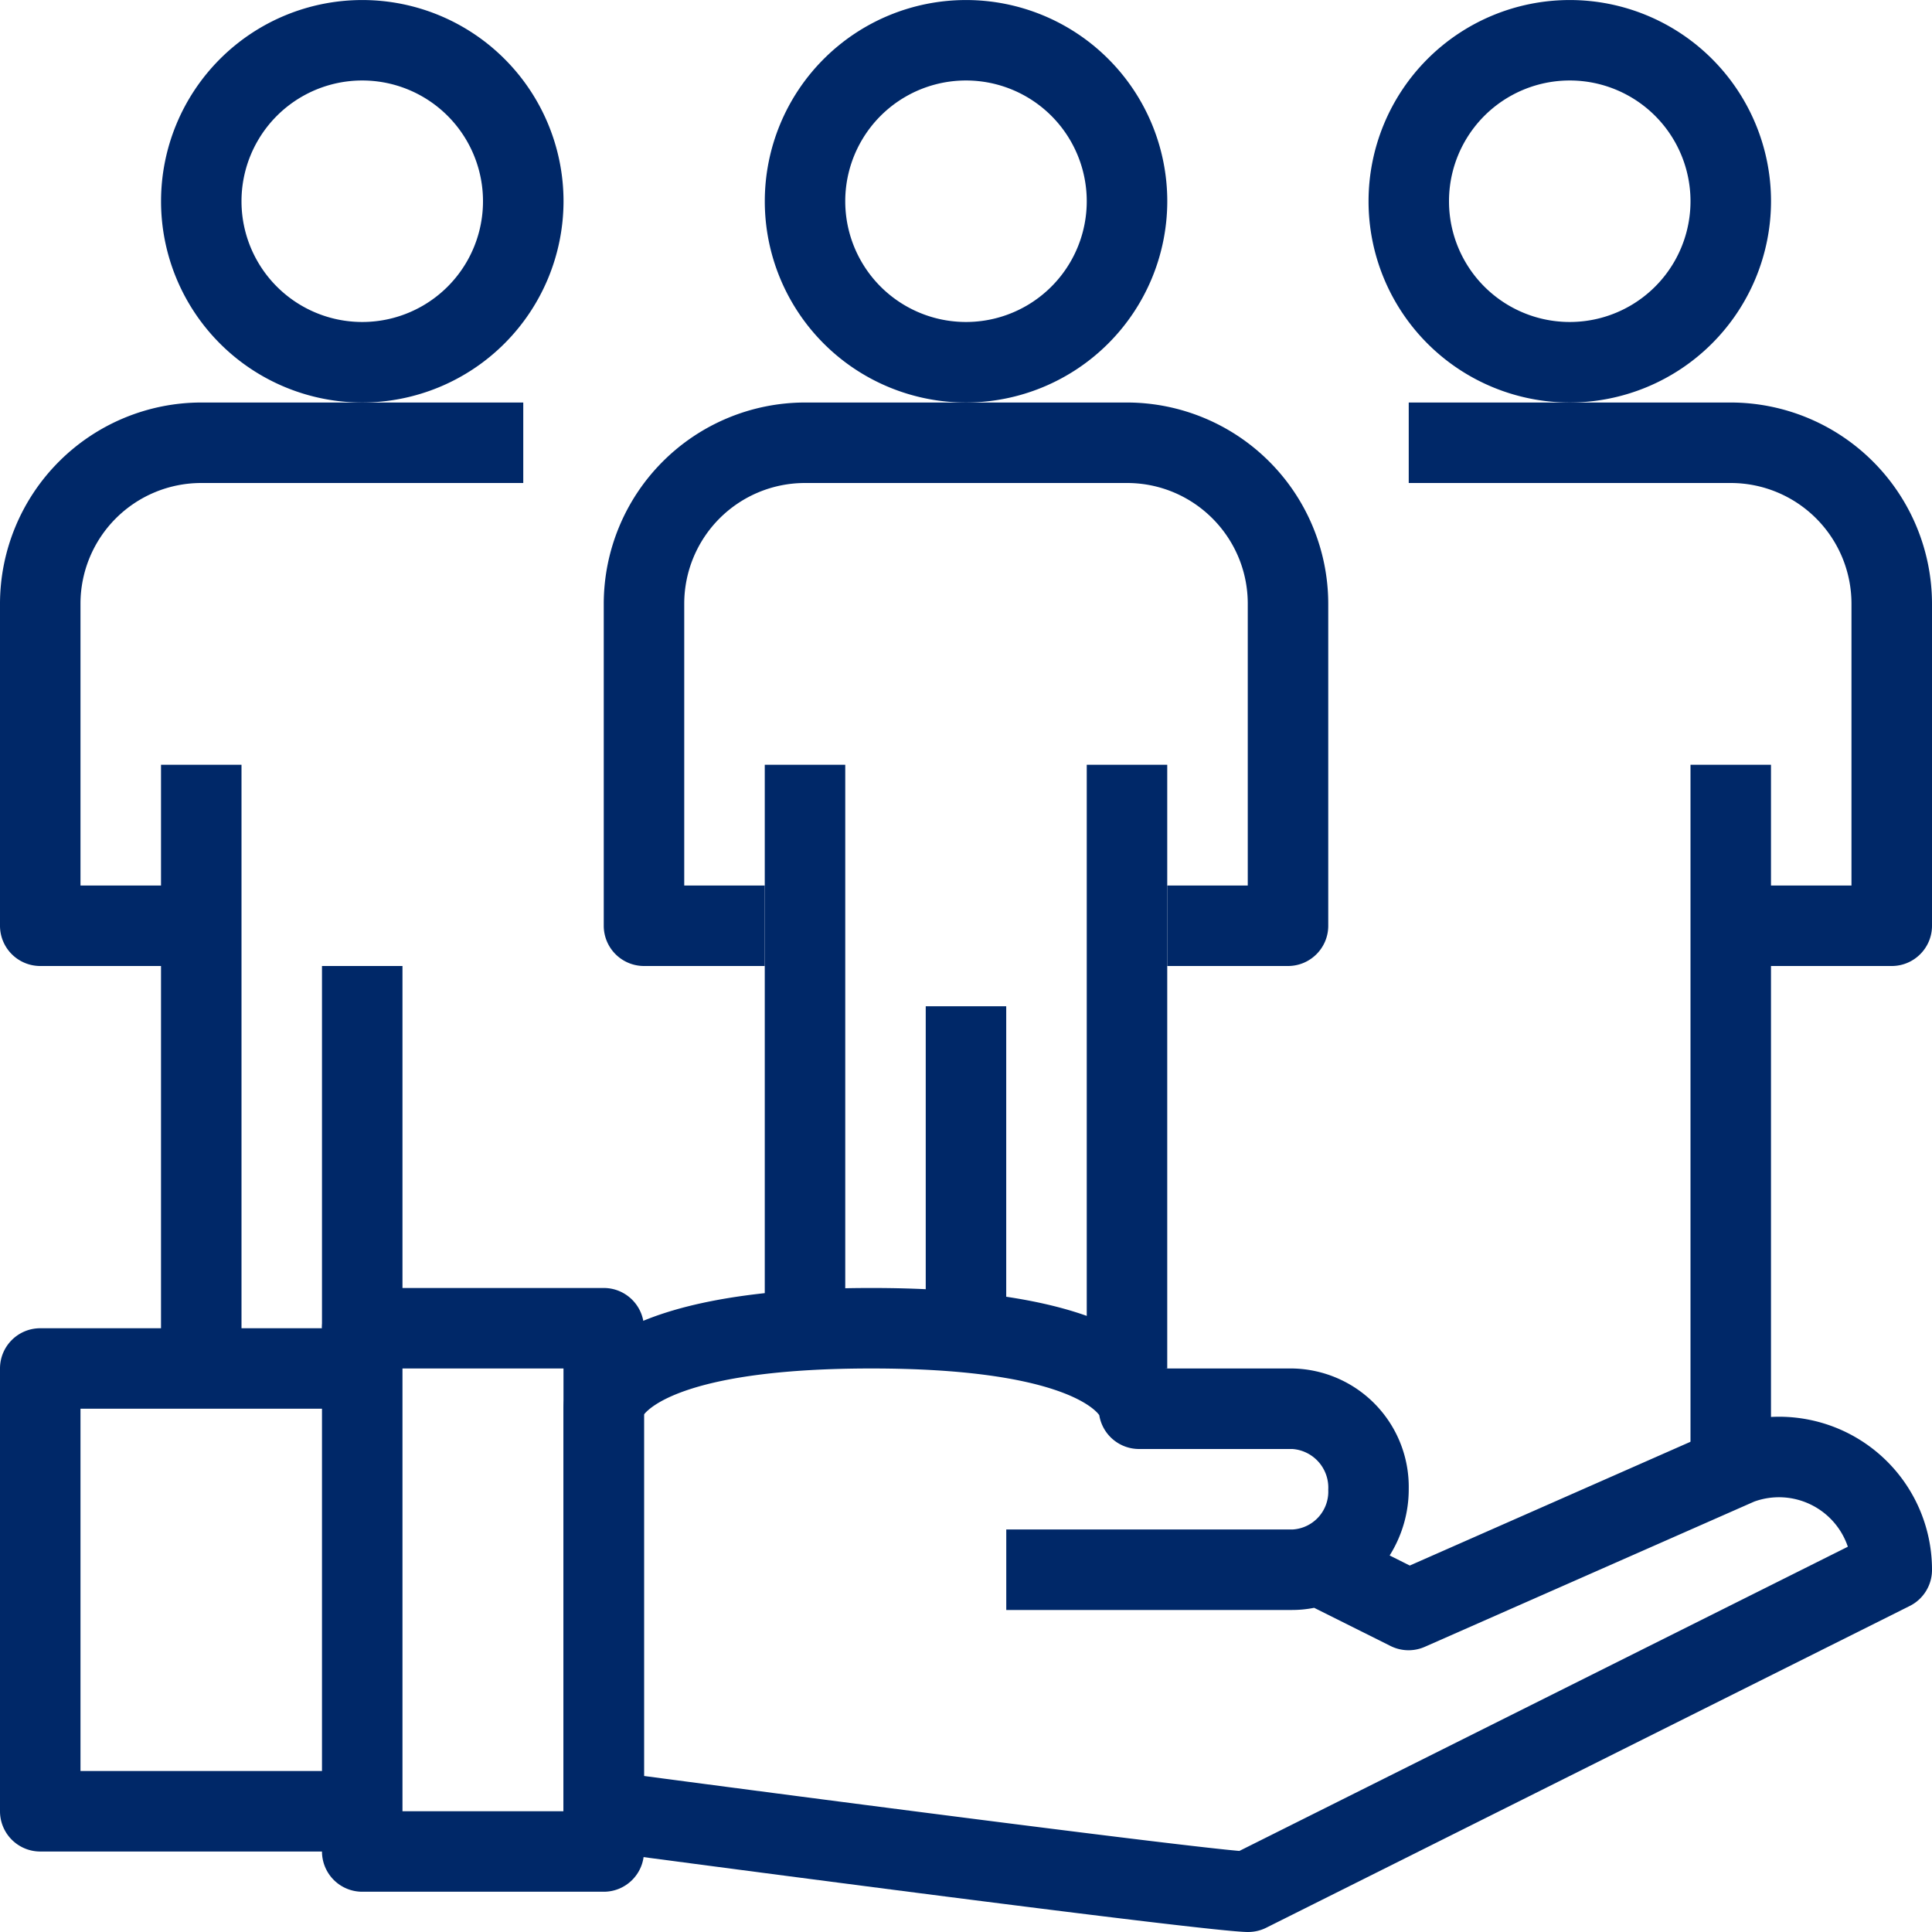
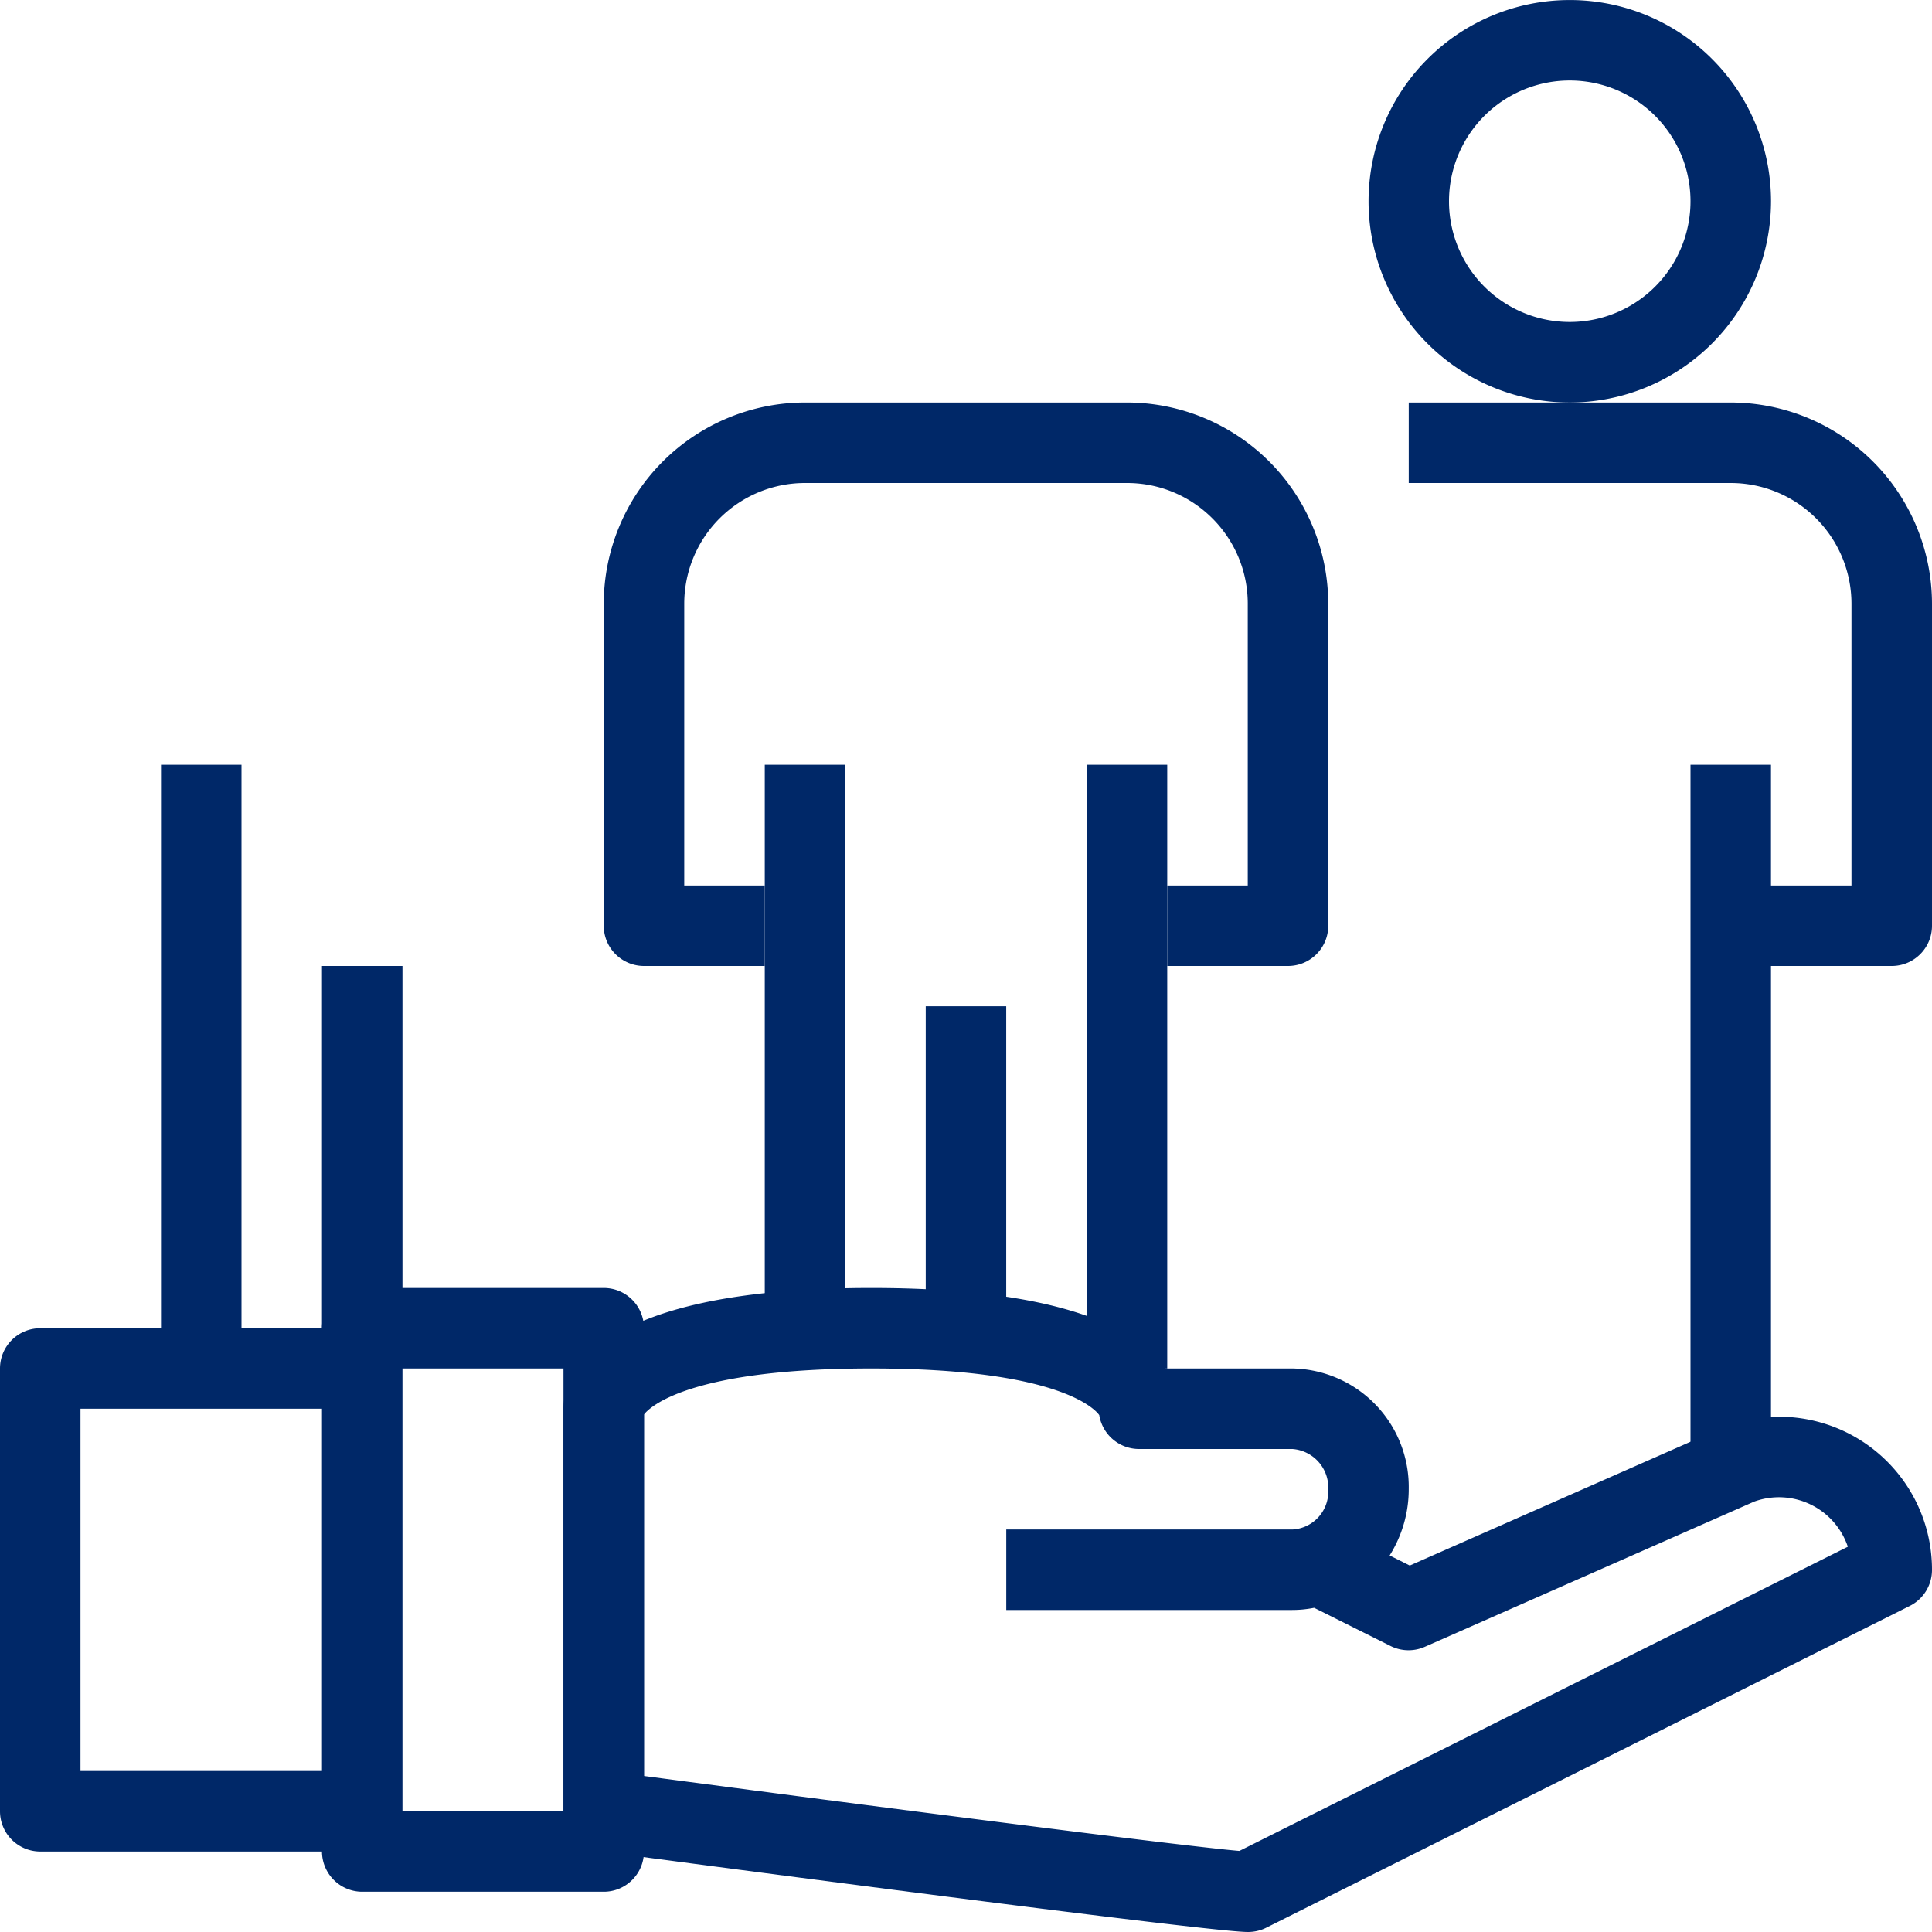
<svg xmlns="http://www.w3.org/2000/svg" width="50" height="50">
  <g id="Group-4" fill="#002868" stroke="none">
    <path d="M17.708 16.667c-1.007 0-14.174-1.743-16.804-2.093A1.042 1.042 0 0 1 0 13.542V3.125C0 2.395.575 0 7.969 0c5.098 0 6.954 1.137 7.614 2.083h3.284a3.065 3.065 0 0 1 3.008 3.112c.003.61-.169 1.21-.494 1.727l.521.261 8.136-3.587a3.958 3.958 0 0 1 5.379 3.696c.002.396-.221.76-.576.937l-16.667 8.334c-.145.07-.305.105-.466.104zM2.083 12.629c5.65.748 13.83 1.804 15.409 1.94l15.747-7.873a1.881 1.881 0 0 0-2.423-1.168l-8.524 3.758a1.042 1.042 0 0 1-.886-.02l-1.979-.989a2.923 2.923 0 0 1-.568.056h-7.4V6.25h7.408a.981.981 0 0 0 .925-1.028 1.002 1.002 0 0 0-.925-1.055h-3.971c-.512 0-.948-.371-1.03-.876-.104-.15-1.041-1.208-5.897-1.208-4.698 0-5.73.99-5.886 1.191v9.355z" transform="translate(14.583 33.333)" id="Shape" />
    <path d="M7.292 15.625h-6.25A1.042 1.042 0 0 1 0 14.583V1.042C0 .466.466 0 1.042 0h6.25c.575 0 1.041.466 1.041 1.042v13.541c0 .576-.466 1.042-1.041 1.042zm-5.209-2.083H6.25V2.083H2.083v11.459z" transform="translate(8.333 33.333)" id="Shape" />
    <path d="M9.375 13.542H1.042A1.042 1.042 0 0 1 0 12.5V1.042C0 .466.466 0 1.042 0h8.333v2.083H2.083v9.375h7.292v2.084z" transform="translate(0 34.375)" id="Path" />
-     <path d="M5.208 14.583H1.042A1.042 1.042 0 0 1 0 13.542V5.208A5.215 5.215 0 0 1 5.208 0h8.334v2.083H5.208a3.125 3.125 0 0 0-3.125 3.125V12.5h3.125v2.083z" transform="translate(0 10.417)" id="Path" />
-     <path d="M5.208 10.417a5.208 5.208 0 1 1 5.209-5.209 5.215 5.215 0 0 1-5.209 5.209zm0-8.334a3.125 3.125 0 1 0 0 6.25 3.125 3.125 0 0 0 0-6.25z" transform="translate(4.167)" id="Shape" />
    <path d="M12.5 14.583H8.333V12.5h3.125V5.208a3.125 3.125 0 0 0-3.125-3.125H0V0h8.333a5.215 5.215 0 0 1 5.209 5.208v8.334c0 .575-.467 1.041-1.042 1.041z" transform="translate(36.458 10.417)" id="Path" />
    <path d="M5.208 10.417a5.208 5.208 0 1 1 5.209-5.209 5.215 5.215 0 0 1-5.209 5.209zm0-8.334a3.125 3.125 0 1 0 0 6.25 3.125 3.125 0 0 0 0-6.25z" transform="translate(35.417)" id="Shape" />
    <path d="M17.708 14.583h-3.125V12.5h2.084V5.208c0-1.726-1.4-3.125-3.125-3.125H5.208a3.125 3.125 0 0 0-3.125 3.125V12.5h2.084v2.083H1.042A1.042 1.042 0 0 1 0 13.542V5.208A5.215 5.215 0 0 1 5.208 0h8.334a5.215 5.215 0 0 1 5.208 5.208v8.334c0 .575-.466 1.041-1.042 1.041z" transform="translate(15.625 10.417)" id="Path" />
-     <path d="M5.208 10.417a5.208 5.208 0 1 1 5.209-5.209 5.215 5.215 0 0 1-5.209 5.209zm0-8.334a3.125 3.125 0 1 0 0 6.25 3.125 3.125 0 0 0 0-6.25z" transform="translate(19.792)" id="Shape" />
    <path d="M0 0h2.083v14.583H0V0z" transform="translate(19.792 19.792)" id="Rectangle" />
    <path d="M0 0h2.083v15.625H0V0z" transform="translate(28.125 19.792)" id="Rectangle" />
    <path d="M0 0h2.083v15.625H0V0z" transform="translate(4.167 19.792)" id="Rectangle" />
    <path d="M0 0h2.083v17.708H0V0z" transform="translate(43.75 19.792)" id="Rectangle" />
    <path d="M0 0h2.083v8.333H0V0z" transform="translate(23.958 26.042)" id="Rectangle" />
    <path d="M0 0h2.083v9.375H0V0z" transform="translate(8.333 25)" id="Rectangle" />
  </g>
</svg>